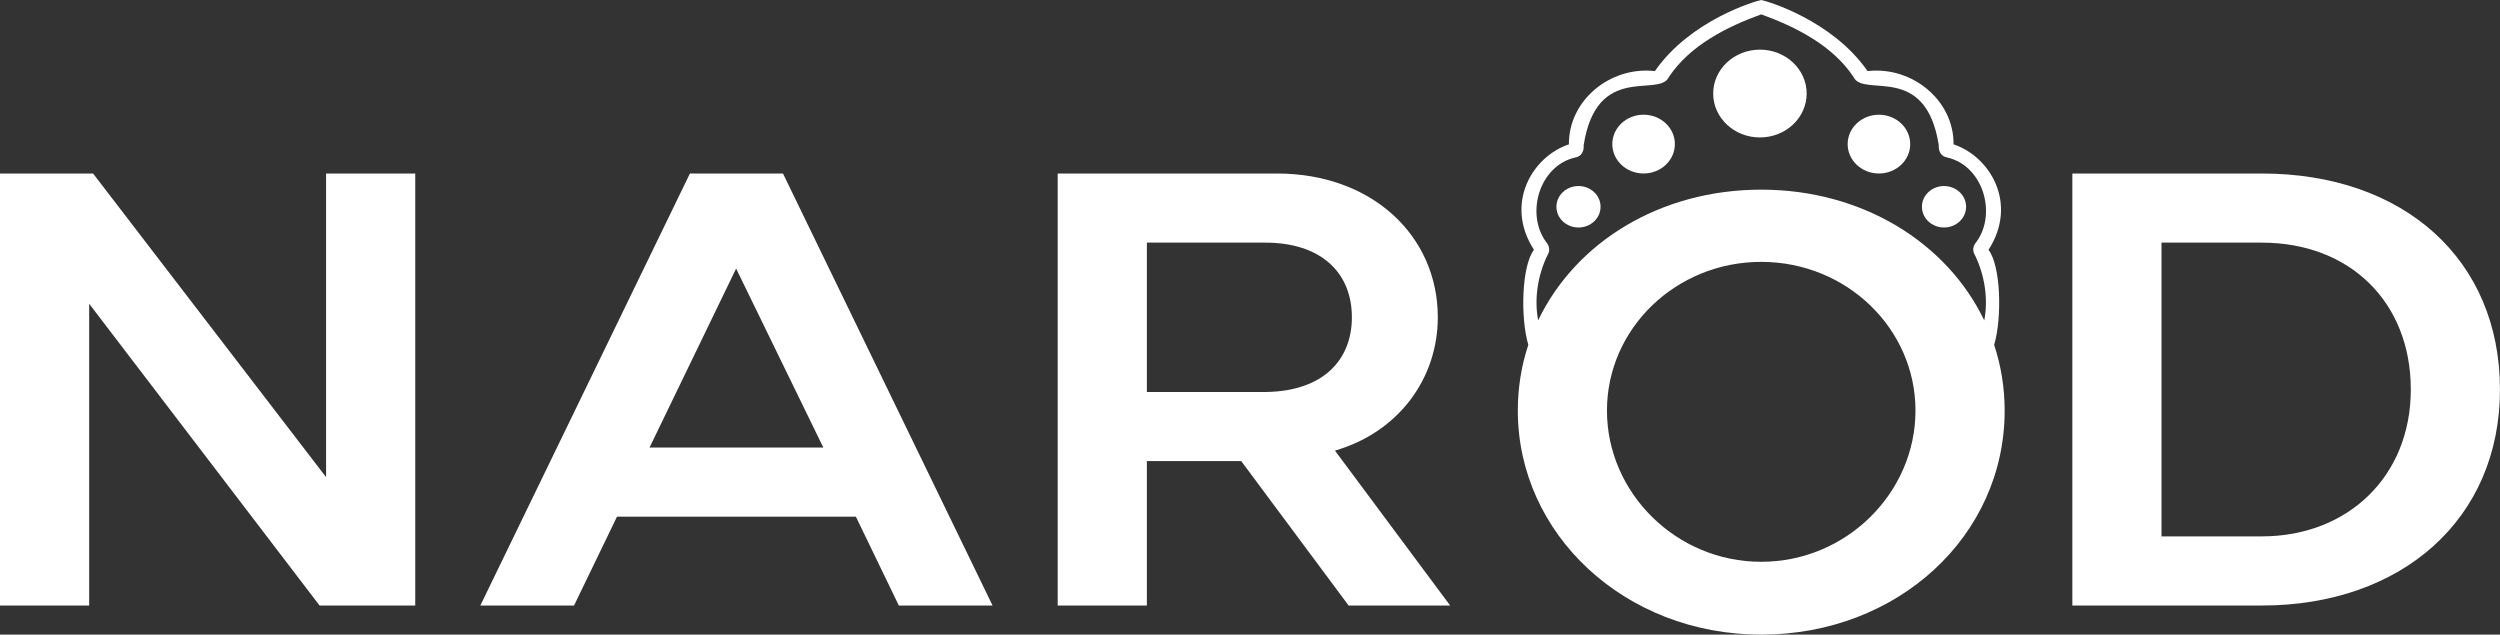
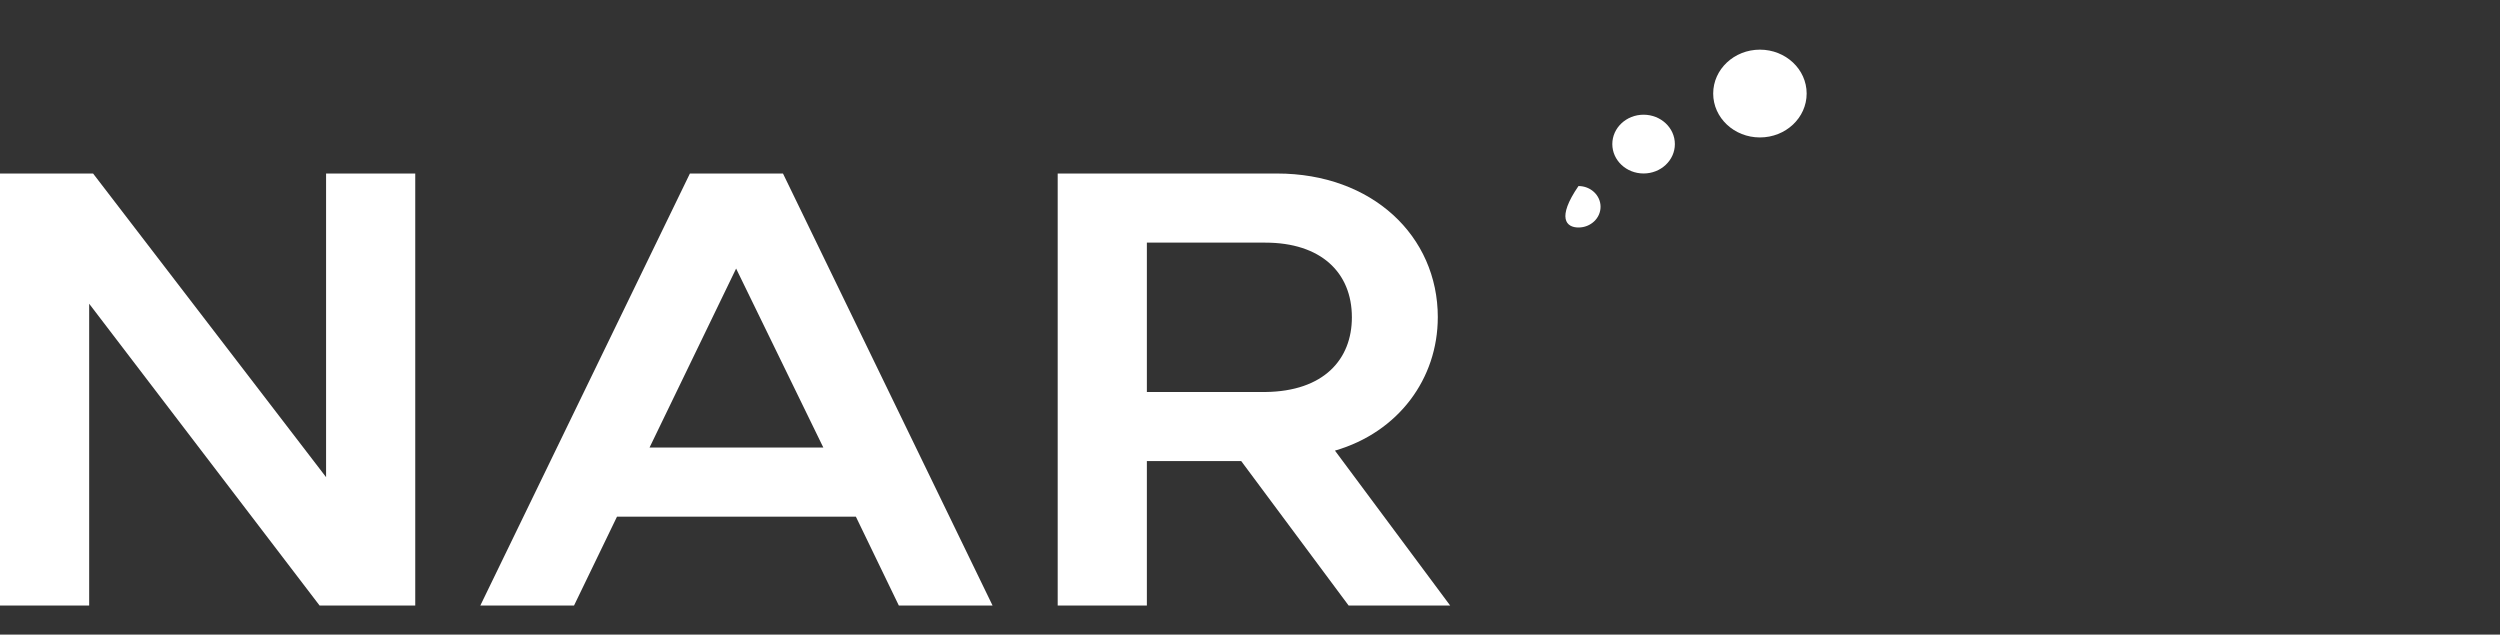
<svg xmlns="http://www.w3.org/2000/svg" width="130" height="33" viewBox="0 0 130 33" fill="none">
  <rect x="0" y="0" width="130" height="33" fill="#333333" stroke="none" />
  <g clip-path="url(#clip0_50_665)">
    <path d="M16.956 24.812L4.84 9.023H0V31.487H4.637V15.794L16.618 31.487H21.593V9.023H16.956V24.812Z" fill="white" />
    <path d="M35.875 9.023L24.977 31.487H29.85L32.084 26.866H44.505L46.739 31.487H51.613L40.715 9.023H35.875ZM33.776 23.272L38.278 13.965L42.813 23.272H33.776Z" fill="white" />
    <path d="M74.766 16.5C74.766 12.264 71.347 9.023 66.406 9.023H55V31.487H59.637V23.977H64.544L70.128 31.487H75.408L69.418 23.432C72.734 22.469 74.765 19.677 74.765 16.5H74.766ZM65.797 20.383H59.637V12.617H65.797C68.674 12.617 70.298 14.158 70.298 16.501C70.298 18.683 68.843 20.351 65.797 20.384V20.383Z" fill="white" />
-     <path d="M117.611 9.023H107.762V31.487H117.611C124.888 31.487 129.998 26.994 129.998 20.255C129.998 13.515 125.023 9.023 117.611 9.023ZM117.611 27.893H112.398V12.617H117.611C122.214 12.617 125.362 15.729 125.362 20.255C125.362 24.78 122.079 27.892 117.611 27.892V27.893Z" fill="white" />
-     <path d="M97.705 5.966C96.806 5.966 96.078 6.65 96.078 7.494C96.078 8.337 96.807 9.022 97.705 9.022C98.603 9.022 99.331 8.337 99.331 7.494C99.331 6.65 98.603 5.966 97.705 5.966Z" fill="white" />
-     <path d="M101.089 11.83C101.723 11.83 102.237 11.347 102.237 10.752C102.237 10.156 101.723 9.674 101.089 9.674C100.455 9.674 99.941 10.156 99.941 10.752C99.941 11.347 100.455 11.83 101.089 11.83Z" fill="white" />
-     <path d="M103.403 12.991C104.951 10.588 103.49 8.14 101.584 7.506C101.611 5.242 99.458 3.433 97.113 3.696C95.266 1.036 91.867 0.052 91.584 0C91.3 0.052 87.902 1.036 86.055 3.696C83.711 3.433 81.558 5.242 81.584 7.506C79.679 8.14 78.218 10.588 79.766 12.991C79.128 13.815 79.053 16.509 79.472 17.931C79.117 19.005 78.926 20.151 78.926 21.351C78.926 27.769 84.476 33 91.584 33C98.691 33 104.242 27.866 104.242 21.351C104.242 20.156 104.051 19.009 103.696 17.934C104.115 16.513 104.041 13.816 103.403 12.991ZM91.584 29.213C87.15 29.213 83.562 25.619 83.562 21.351C83.562 17.084 87.15 13.617 91.584 13.617C96.018 13.617 99.605 17.083 99.605 21.351C99.605 25.619 96.018 29.213 91.584 29.213ZM102.715 13.303C103.198 14.32 103.4 15.539 103.181 16.661C101.243 12.617 96.84 9.862 91.584 9.862C86.328 9.862 81.934 12.592 79.985 16.656C79.768 15.535 79.97 14.319 80.452 13.303C80.621 13.05 80.582 12.786 80.384 12.565C79.322 11.083 80.061 8.616 81.904 8.192C82.231 8.142 82.377 7.862 82.35 7.553C83.031 3.215 86.268 5.106 86.783 4.004C87.872 2.36 89.793 1.396 91.584 0.746C93.375 1.396 95.296 2.36 96.384 4.004C96.9 5.106 100.136 3.215 100.817 7.553C100.791 7.862 100.937 8.142 101.264 8.192C103.107 8.616 103.846 11.083 102.784 12.565C102.586 12.785 102.546 13.05 102.716 13.303H102.715Z" fill="white" />
    <path d="M85.466 9.021C86.365 9.021 87.093 8.337 87.093 7.493C87.093 6.649 86.365 5.965 85.466 5.965C84.568 5.965 83.84 6.649 83.84 7.493C83.84 8.337 84.568 9.021 85.466 9.021Z" fill="white" />
-     <path d="M82.081 11.83C82.715 11.83 83.229 11.347 83.229 10.752C83.229 10.156 82.715 9.674 82.081 9.674C81.447 9.674 80.934 10.156 80.934 10.752C80.934 11.347 81.447 11.83 82.081 11.83Z" fill="white" />
+     <path d="M82.081 11.83C82.715 11.83 83.229 11.347 83.229 10.752C83.229 10.156 82.715 9.674 82.081 9.674C80.934 11.347 81.447 11.83 82.081 11.83Z" fill="white" />
    <path d="M91.516 7.147C92.858 7.147 93.946 6.125 93.946 4.864C93.946 3.604 92.858 2.582 91.516 2.582C90.174 2.582 89.086 3.604 89.086 4.864C89.086 6.125 90.174 7.147 91.516 7.147Z" fill="white" />
  </g>
  <defs>
    <clipPath id="clip0_50_665">
      <rect width="130" height="33" fill="white" />
    </clipPath>
  </defs>
</svg>